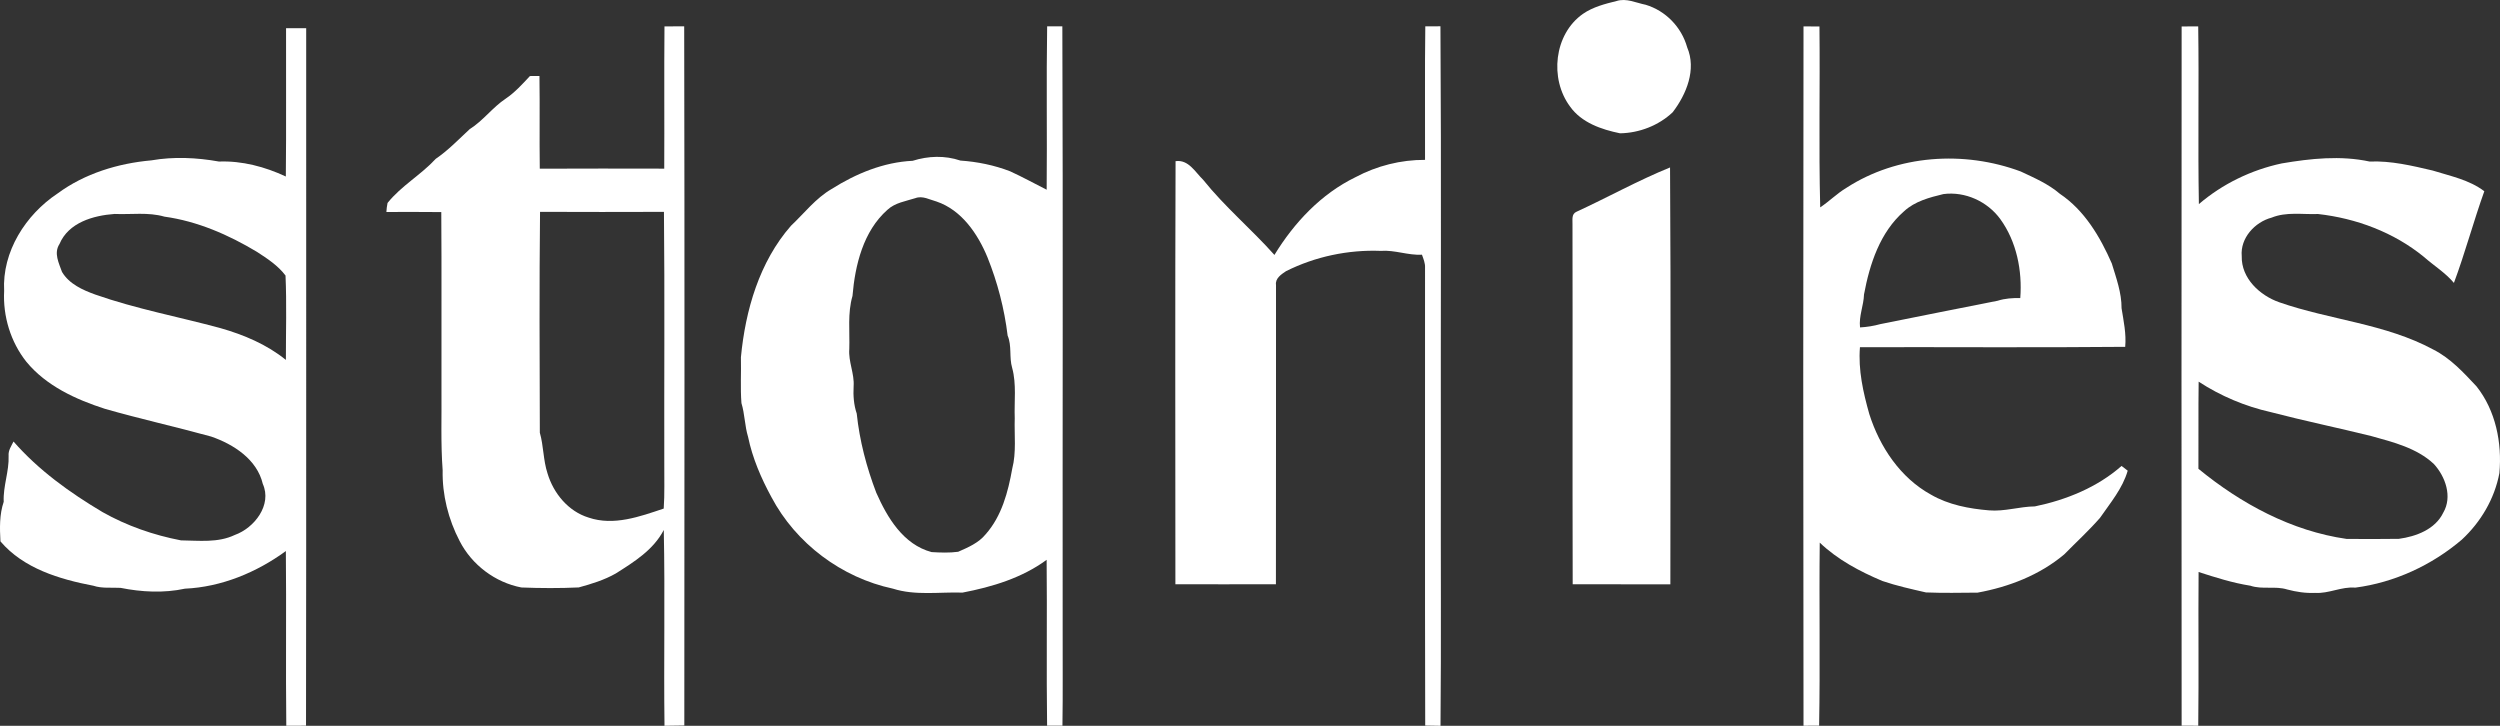
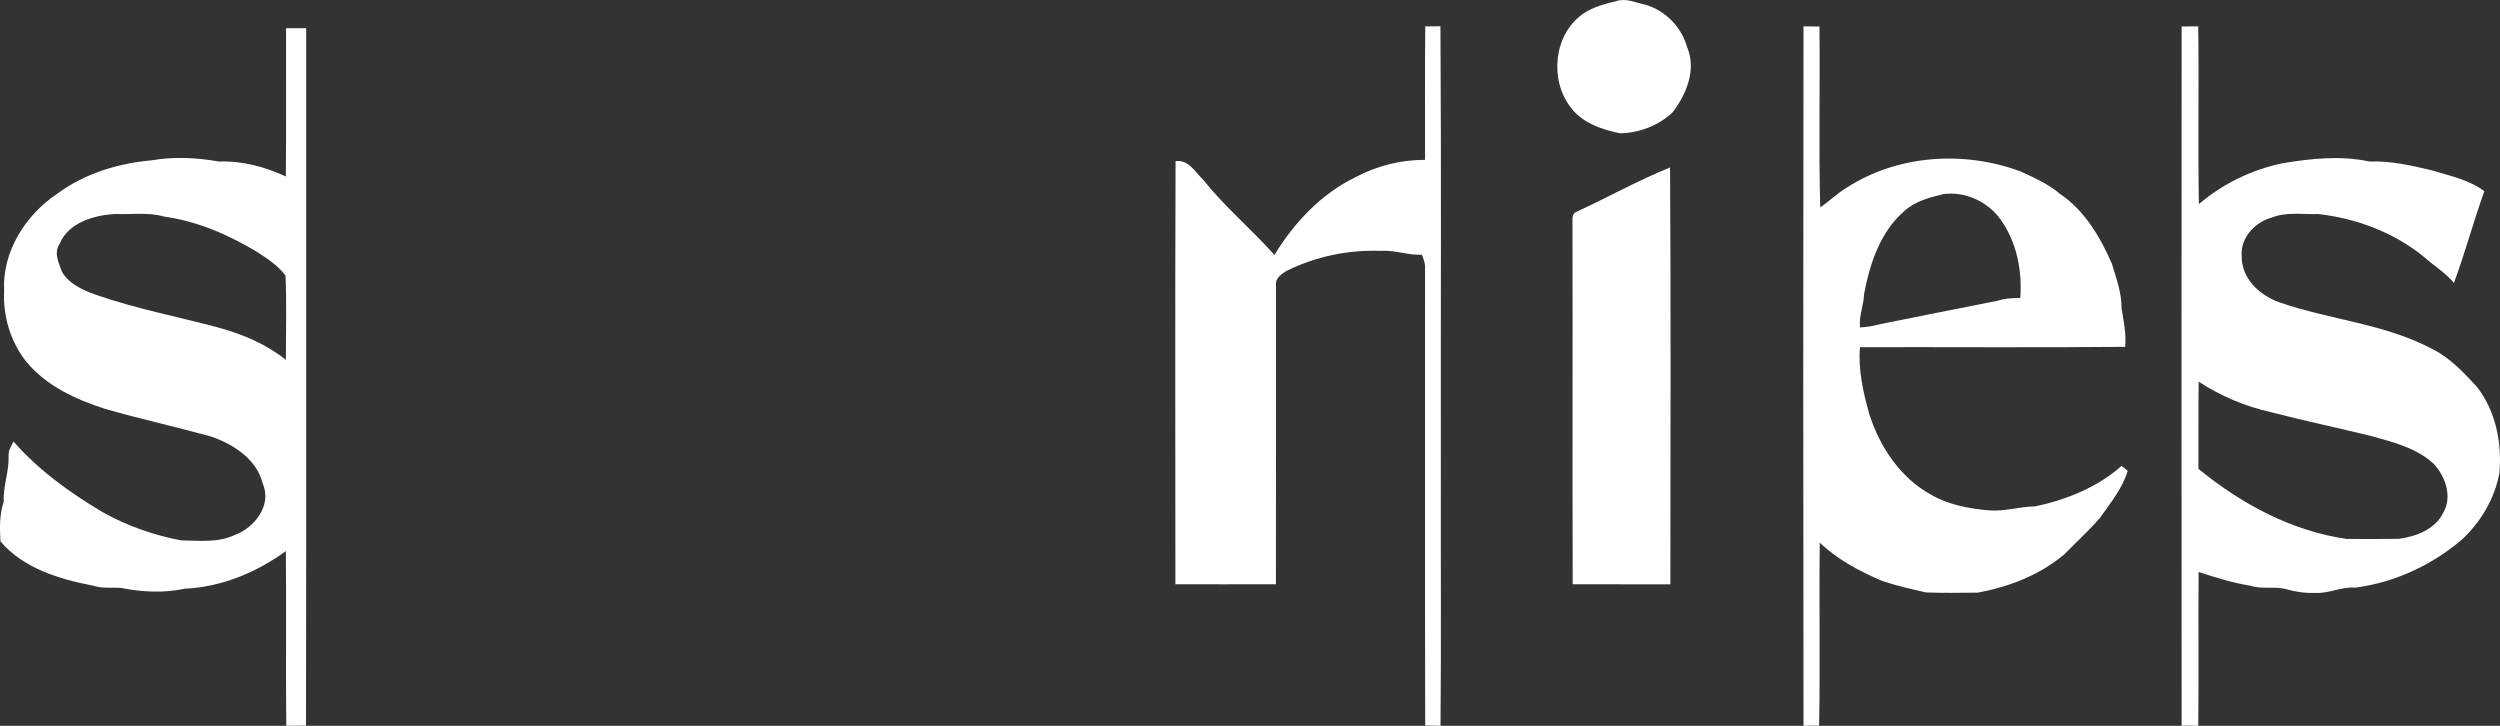
<svg xmlns="http://www.w3.org/2000/svg" width="248" height="72" viewBox="0 0 248 72" fill="none">
  <rect x="0" y="0" width="248" height="72" fill="#333333" stroke="none" />
  <path d="M160.359 0.102C161.341 -0.214 162.299 0.288 163.249 0.472C165.231 1.064 166.807 2.688 167.365 4.689C168.307 6.891 167.294 9.354 165.929 11.137C164.539 12.454 162.605 13.195 160.708 13.224C158.872 12.848 156.887 12.173 155.751 10.571C153.694 7.815 154.152 3.389 157.03 1.374C158.028 0.687 159.201 0.389 160.359 0.102Z" fill="white" />
-   <path d="M65.916 2.619C66.568 2.622 67.22 2.619 67.872 2.611C67.918 25.731 67.898 48.848 67.884 71.968C67.229 71.983 66.573 71.989 65.918 71.997C65.835 65.524 65.981 59.045 65.847 52.572C64.829 54.544 62.9 55.741 61.09 56.886C59.948 57.538 58.672 57.928 57.411 58.273C55.517 58.362 53.617 58.353 51.724 58.278C49.123 57.782 46.806 56.033 45.596 53.671C44.474 51.521 43.859 49.078 43.911 46.652C43.711 43.98 43.822 41.298 43.794 38.62C43.782 32.758 43.816 26.896 43.776 21.038C41.96 21.015 40.146 21.029 38.33 21.029C38.347 20.727 38.384 20.429 38.444 20.133C39.812 18.428 41.754 17.354 43.227 15.755C44.466 14.909 45.499 13.826 46.594 12.81C47.93 11.975 48.857 10.654 50.167 9.785C51.08 9.17 51.821 8.343 52.57 7.543C52.808 7.543 53.28 7.54 53.514 7.537C53.56 10.603 53.503 13.671 53.546 16.734C57.662 16.709 61.776 16.726 65.893 16.729C65.918 12.024 65.873 7.322 65.916 2.619ZM53.572 21.015C53.494 28.314 53.529 35.62 53.551 42.92C53.929 44.244 53.883 45.642 54.312 46.954C54.905 48.94 56.375 50.728 58.395 51.346C60.886 52.19 63.47 51.245 65.841 50.45C65.944 48.995 65.884 47.539 65.898 46.084C65.876 37.727 65.947 29.371 65.864 21.017C61.765 21.032 57.668 21.032 53.572 21.015Z" fill="white" />
-   <path d="M103.877 2.611C104.378 2.617 104.881 2.617 105.385 2.611C105.459 22.461 105.396 42.312 105.416 62.159C105.402 65.435 105.448 68.71 105.394 71.986C104.884 71.986 104.378 71.989 103.872 71.989C103.797 66.506 103.883 61.017 103.826 55.534C101.383 57.334 98.422 58.221 95.484 58.786C93.181 58.712 90.807 59.105 88.573 58.393C83.495 57.308 78.955 53.918 76.523 49.31C75.502 47.433 74.644 45.441 74.209 43.34C73.874 42.243 73.885 41.083 73.551 39.987C73.433 38.474 73.537 36.952 73.499 35.437C73.943 30.78 75.322 25.992 78.46 22.401C79.781 21.158 80.912 19.668 82.499 18.747C84.914 17.22 87.657 16.086 90.535 15.951C92.08 15.463 93.728 15.405 95.272 15.928C96.954 16.045 98.622 16.381 100.204 16.993C101.434 17.555 102.621 18.21 103.829 18.821C103.883 13.419 103.789 8.013 103.877 2.611ZM90.81 19.654C89.86 19.958 88.79 20.107 88.032 20.814C85.637 22.932 84.822 26.294 84.567 29.36C84.067 31.07 84.307 32.864 84.25 34.618C84.147 35.884 84.771 37.064 84.679 38.327C84.63 39.243 84.693 40.156 84.988 41.029C85.268 43.713 85.961 46.348 86.922 48.868C88.023 51.354 89.605 54.018 92.412 54.767C93.287 54.819 94.177 54.854 95.049 54.736C96.036 54.303 97.08 53.858 97.781 52.996C99.372 51.199 100.001 48.808 100.413 46.497C100.836 44.861 100.608 43.159 100.662 41.491C100.599 39.826 100.851 38.123 100.407 36.496C100.095 35.448 100.39 34.314 99.958 33.292C99.635 30.634 98.957 28.01 97.956 25.524C96.995 23.196 95.39 20.834 92.909 19.993C92.228 19.812 91.525 19.387 90.81 19.654Z" fill="white" />
  <path d="M141.39 2.614C141.888 2.617 142.388 2.614 142.892 2.608C142.989 17.291 142.906 31.975 142.932 46.658C142.909 55.103 142.978 63.552 142.898 72C142.391 71.989 141.885 71.983 141.381 71.974C141.341 56.834 141.376 41.695 141.364 26.555C141.387 26.101 141.204 25.682 141.058 25.266C139.674 25.343 138.358 24.781 136.973 24.887C133.738 24.761 130.468 25.45 127.57 26.902C127.101 27.215 126.483 27.62 126.58 28.271C126.571 38.164 126.591 48.062 126.571 57.957C123.247 57.968 119.923 57.962 116.599 57.96C116.596 43.968 116.565 29.977 116.616 15.988C117.903 15.807 118.553 17.062 119.351 17.834C121.497 20.515 124.143 22.731 126.423 25.289C128.385 22.079 131.06 19.229 134.473 17.573C136.587 16.447 138.967 15.847 141.364 15.859C141.379 11.444 141.33 7.029 141.39 2.614Z" fill="white" />
  <path d="M178.908 2.617C179.432 2.619 179.961 2.622 180.49 2.628C180.556 8.608 180.41 14.596 180.565 20.572C181.463 19.975 182.227 19.195 183.156 18.638C188.234 15.342 194.843 14.92 200.455 17.01C201.803 17.644 203.199 18.244 204.34 19.226C206.777 20.86 208.334 23.489 209.489 26.133C209.93 27.583 210.468 29.041 210.459 30.579C210.662 31.846 210.937 33.111 210.82 34.406C202.049 34.489 193.278 34.42 184.507 34.441C184.324 36.7 184.827 38.925 185.436 41.08C186.472 44.336 188.517 47.404 191.558 49.072C193.303 50.083 195.329 50.462 197.314 50.628C198.85 50.76 200.332 50.249 201.86 50.235C204.972 49.592 208.053 48.34 210.459 46.222C210.611 46.339 210.917 46.575 211.069 46.692C210.562 48.452 209.344 49.89 208.319 51.374C207.204 52.649 205.951 53.794 204.766 55C202.332 57.047 199.28 58.224 196.181 58.789C194.474 58.804 192.763 58.838 191.055 58.769C189.605 58.436 188.143 58.115 186.735 57.635C184.49 56.688 182.295 55.525 180.519 53.829C180.447 59.88 180.57 65.934 180.456 71.986C179.938 71.986 179.42 71.989 178.908 71.991C178.874 48.868 178.874 25.74 178.908 2.617ZM188.884 20.957C186.501 23.027 185.471 26.193 184.91 29.207C184.876 30.315 184.387 31.36 184.515 32.48C185.196 32.443 185.868 32.334 186.526 32.153C190.406 31.366 194.29 30.605 198.172 29.833C198.896 29.601 199.654 29.555 200.412 29.566C200.618 26.845 200.049 23.974 198.433 21.738C197.157 19.984 194.943 18.971 192.789 19.252C191.41 19.585 189.951 19.967 188.884 20.957Z" fill="white" />
  <path d="M216.418 2.625C216.965 2.622 217.511 2.619 218.063 2.617C218.149 8.493 218.02 14.372 218.129 20.248C220.469 18.241 223.333 16.855 226.342 16.212C229.214 15.724 232.178 15.405 235.067 16.025C237.187 15.936 239.261 16.433 241.315 16.915C243.066 17.463 244.948 17.831 246.444 18.971C245.366 21.976 244.545 25.071 243.429 28.065C242.574 27.046 241.432 26.351 240.445 25.478C237.47 23.047 233.734 21.655 229.946 21.23C228.41 21.29 226.808 20.992 225.344 21.589C223.682 22.028 222.22 23.615 222.38 25.412C222.328 27.605 224.165 29.305 226.102 29.985C231.131 31.739 236.635 32.11 241.378 34.673C243.083 35.534 244.382 36.952 245.669 38.327C247.571 40.721 248.212 43.925 247.94 46.928C247.468 49.465 246.098 51.785 244.216 53.53C241.235 56.071 237.525 57.79 233.643 58.293C232.272 58.175 231.019 58.904 229.655 58.815C228.716 58.858 227.79 58.715 226.888 58.476C225.698 58.106 224.42 58.502 223.238 58.103C221.482 57.825 219.785 57.288 218.1 56.742C218.057 61.824 218.129 66.907 218.066 71.991C217.514 71.989 216.965 71.986 216.418 71.986C216.401 48.865 216.401 25.745 216.418 2.625ZM218.106 37.862C218.066 40.742 218.103 43.624 218.083 46.503C222.314 49.974 227.329 52.681 232.784 53.461C234.512 53.467 236.237 53.484 237.965 53.453C239.67 53.223 241.578 52.514 242.371 50.855C243.295 49.279 242.591 47.281 241.438 46.026C239.744 44.439 237.419 43.868 235.25 43.262C231.923 42.435 228.562 41.746 225.246 40.879C222.709 40.308 220.286 39.283 218.106 37.862Z" fill="white" />
  <path d="M28.377 2.797C29.044 2.797 29.707 2.797 30.374 2.8C30.363 25.863 30.394 48.926 30.357 71.989C29.705 71.989 29.052 71.989 28.4 71.991C28.334 66.216 28.417 60.44 28.357 54.664C25.459 56.786 21.955 58.235 18.348 58.396C16.253 58.85 14.051 58.735 11.962 58.316C11.058 58.264 10.132 58.393 9.256 58.103C5.912 57.466 2.33 56.392 0.045 53.705C-0.03 52.391 -0.061 51.039 0.368 49.776C0.296 48.222 0.914 46.761 0.854 45.214C0.806 44.683 1.123 44.249 1.341 43.799C3.832 46.649 6.93 48.871 10.163 50.795C12.577 52.161 15.235 53.083 17.953 53.605C19.741 53.625 21.62 53.866 23.291 53.068C25.236 52.373 27.007 50.086 26.069 48.001C25.494 45.564 23.162 44.069 20.942 43.305C17.446 42.34 13.902 41.557 10.415 40.558C7.523 39.625 4.602 38.293 2.622 35.896C1.054 33.927 0.279 31.369 0.411 28.86C0.196 24.967 2.548 21.296 5.709 19.195C8.401 17.208 11.716 16.203 15.012 15.908C17.226 15.523 19.517 15.629 21.723 16.025C24.015 15.939 26.286 16.542 28.354 17.509C28.409 12.606 28.36 7.7 28.377 2.797ZM5.898 24.212C5.317 25.105 5.84 26.093 6.152 26.977C6.865 28.174 8.195 28.765 9.448 29.219C13.499 30.643 17.73 31.426 21.866 32.549C24.186 33.209 26.472 34.173 28.36 35.704C28.357 32.913 28.446 30.117 28.323 27.333C27.576 26.342 26.523 25.656 25.499 24.99C22.679 23.294 19.589 21.945 16.311 21.491C14.703 21.026 13.009 21.296 11.362 21.224C9.256 21.376 6.796 22.074 5.898 24.212Z" fill="white" />
  <path d="M156.389 21.006C159.498 19.576 162.493 17.9 165.669 16.611C165.76 30.393 165.7 44.181 165.7 57.963C162.468 57.957 159.241 57.971 156.011 57.957C155.977 46.049 156.017 34.142 155.991 22.237C156.005 21.787 155.877 21.227 156.389 21.006Z" fill="white" />
</svg>